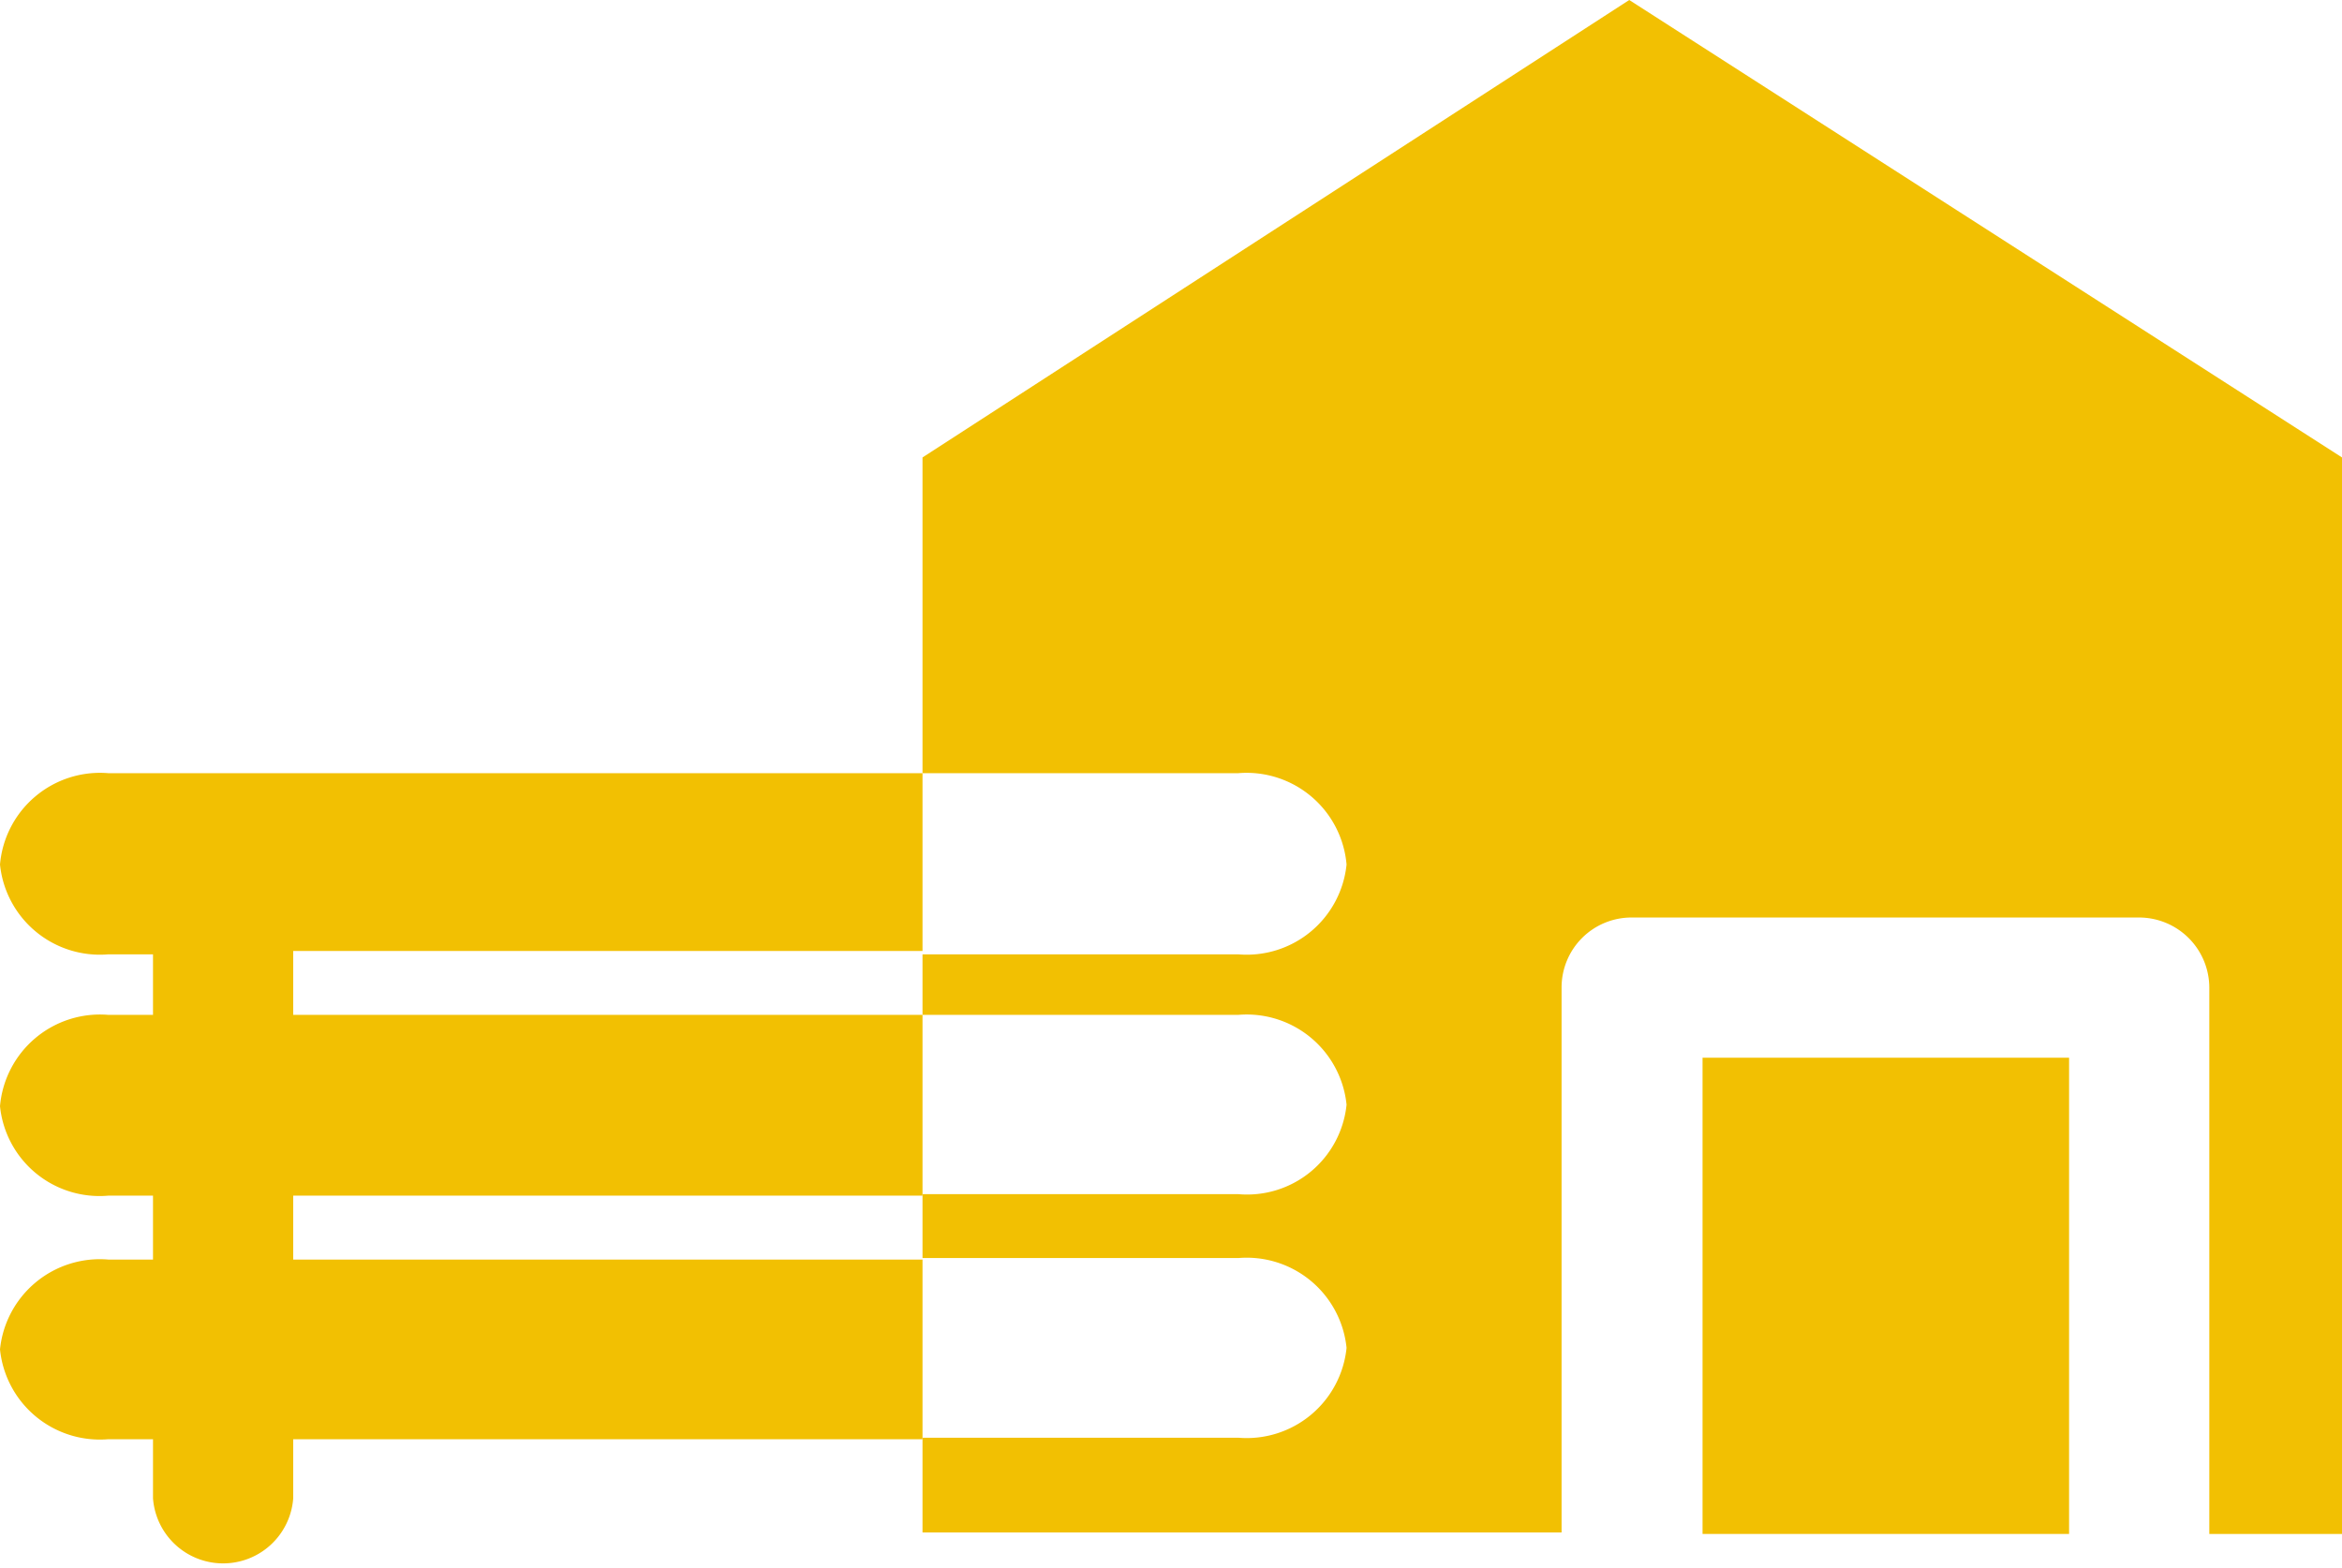
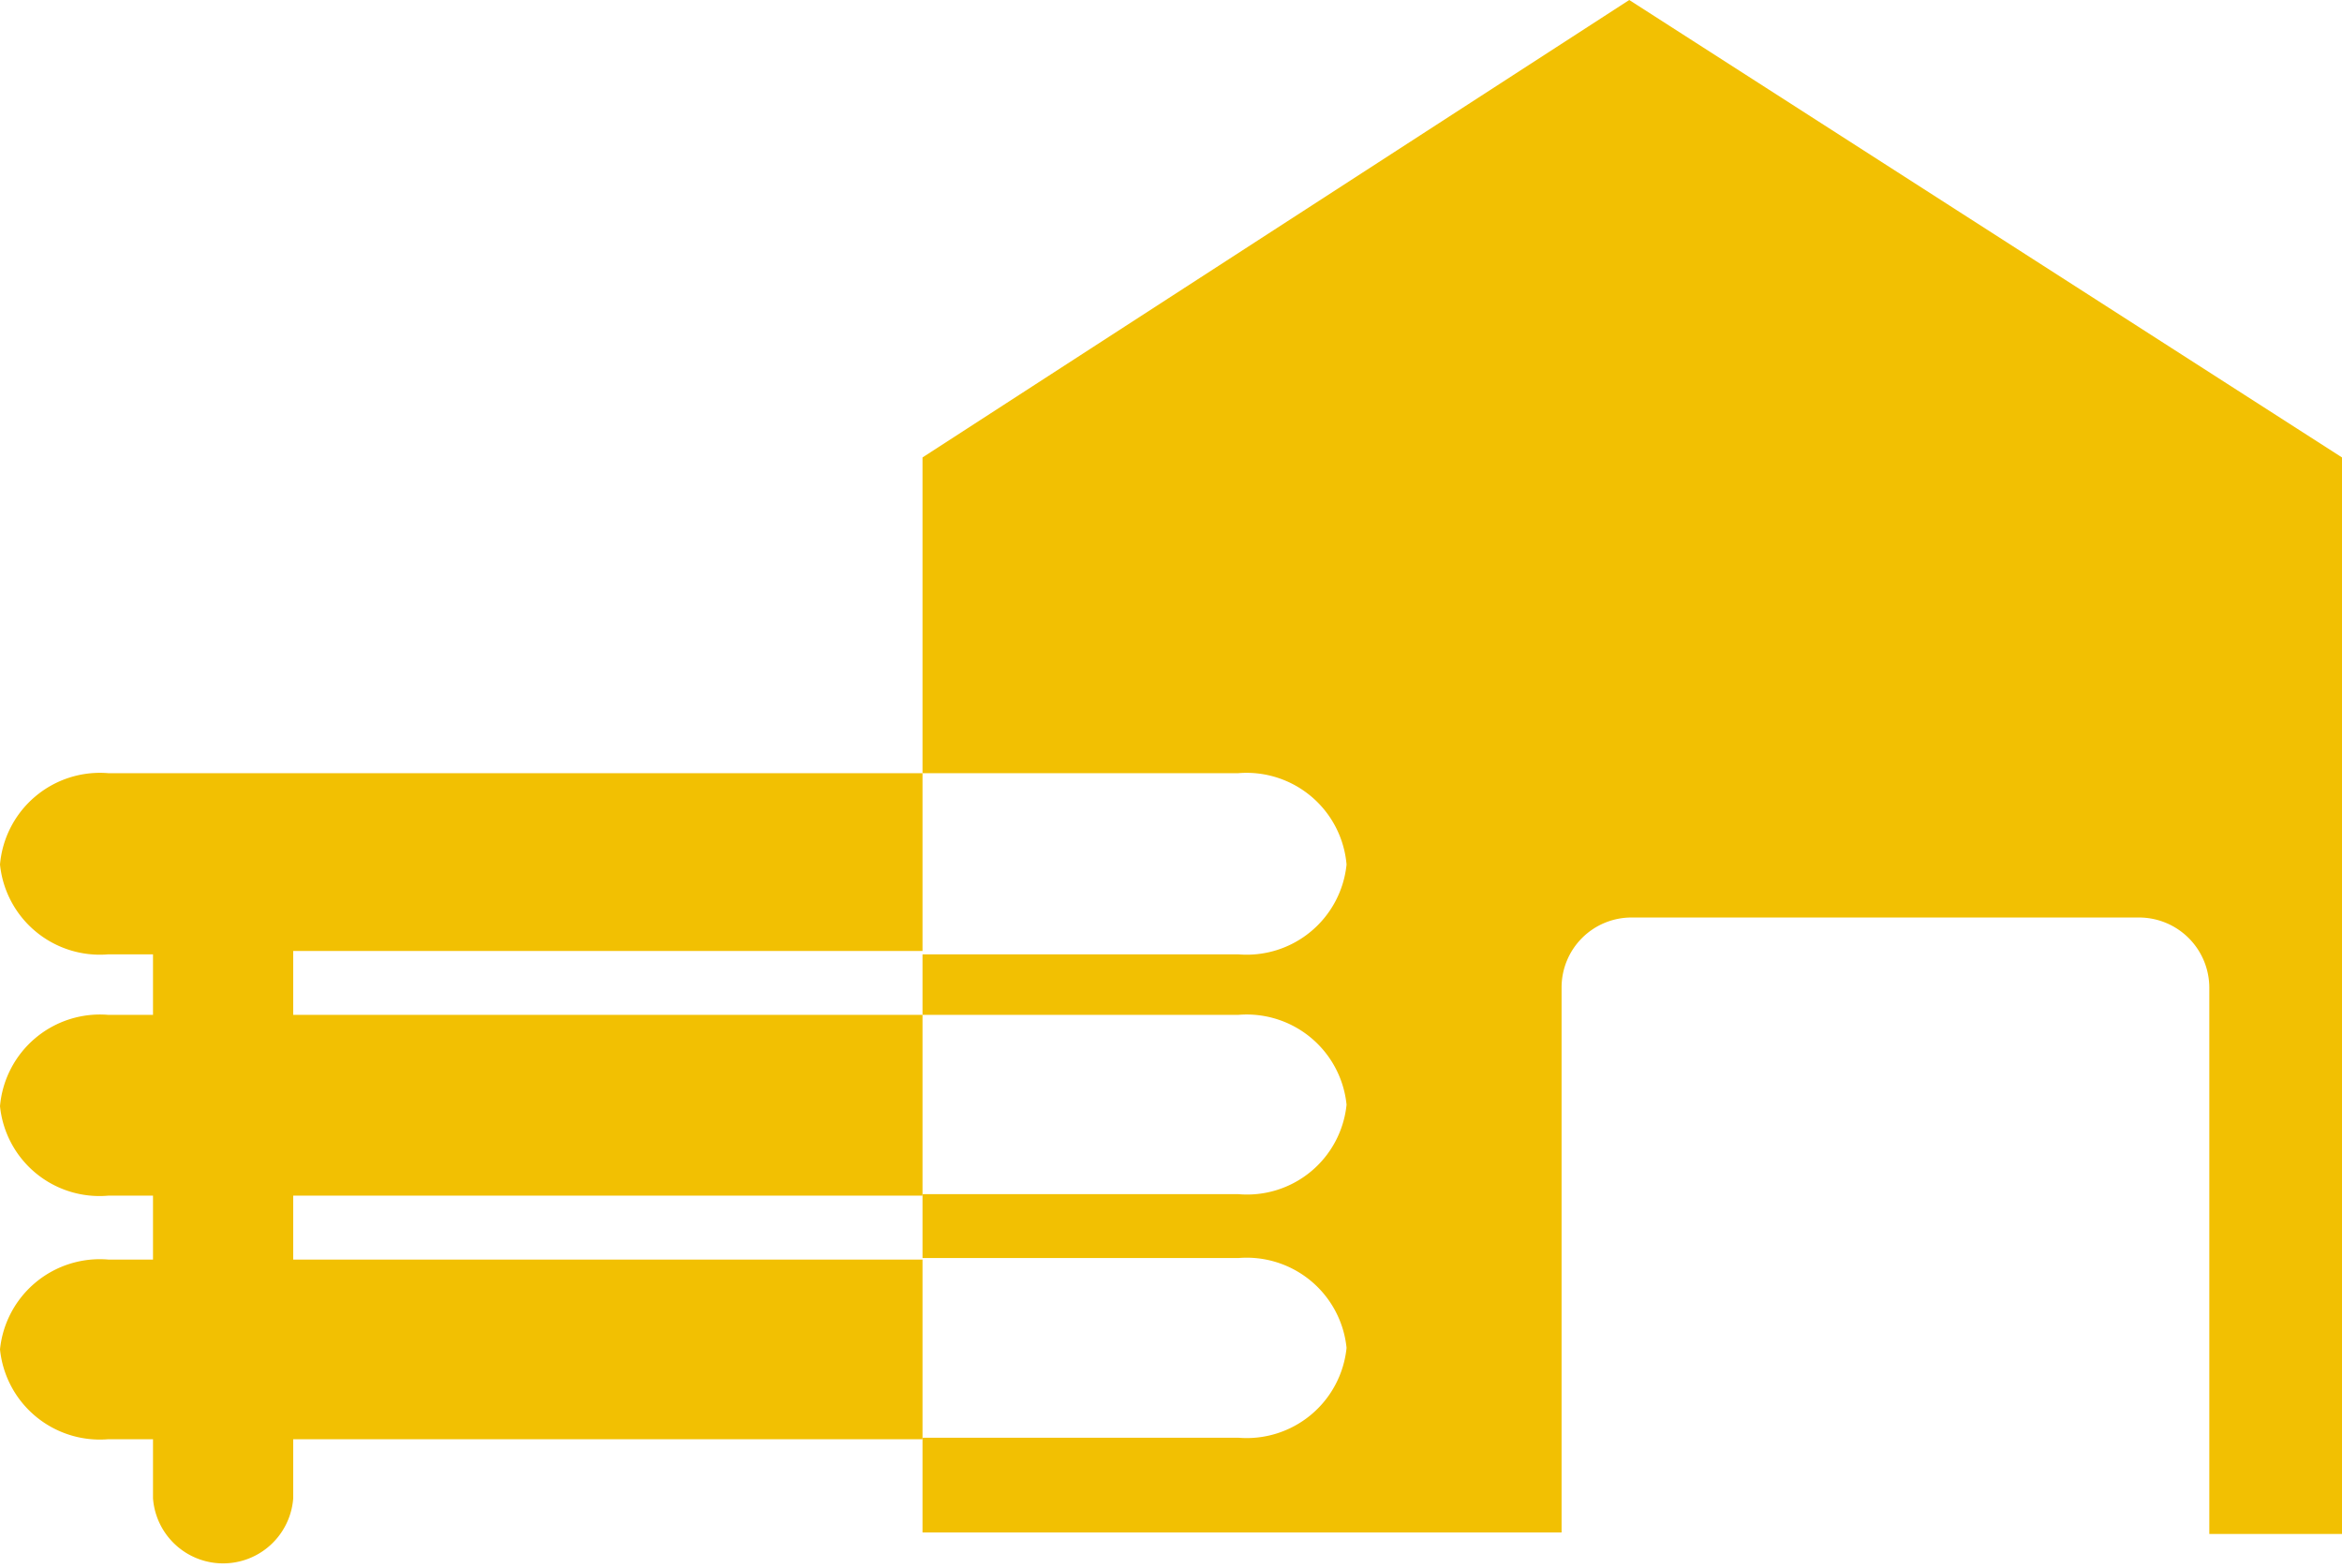
<svg xmlns="http://www.w3.org/2000/svg" viewBox="0 0 62.3 41.72">
  <defs>
    <style>.cls-1{fill:#f2c002;}</style>
  </defs>
  <title>cate_icon07</title>
  <g id="レイヤー_2" data-name="レイヤー 2">
    <g id="_2" data-name="2">
      <path class="cls-1" d="M7.8,33.51v-1.7H24.54V27H7.8v-1.7H24.54V20.57H2.88A2.67,2.67,0,0,0,0,23a2.67,2.67,0,0,0,2.88,2.39H4.07V27H2.88A2.67,2.67,0,0,0,0,29.43a2.66,2.66,0,0,0,2.88,2.38H4.07v1.7H2.88A2.67,2.67,0,0,0,0,35.9a2.67,2.67,0,0,0,2.88,2.39H4.07v1.57a1.87,1.87,0,0,0,3.73,0V38.29H24.54V33.51Z" />
-       <rect class="cls-1" x="45.29" y="28.14" width="9.75" height="12.67" />
      <path class="cls-1" d="M43.34,0,24.54,12.17v8.4h8.4A2.67,2.67,0,0,1,35.82,23a2.67,2.67,0,0,1-2.88,2.39h-8.4V27h8.4a2.67,2.67,0,0,1,2.88,2.39,2.66,2.66,0,0,1-2.88,2.38h-8.4v1.7h8.4a2.67,2.67,0,0,1,2.88,2.39,2.67,2.67,0,0,1-2.88,2.39h-8.4v2.52h17V26.27a1.86,1.86,0,0,1,1.86-1.86H56.9a1.87,1.87,0,0,1,1.87,1.86V40.81H62.3V12.17Z" />
    </g>
  </g>
</svg>